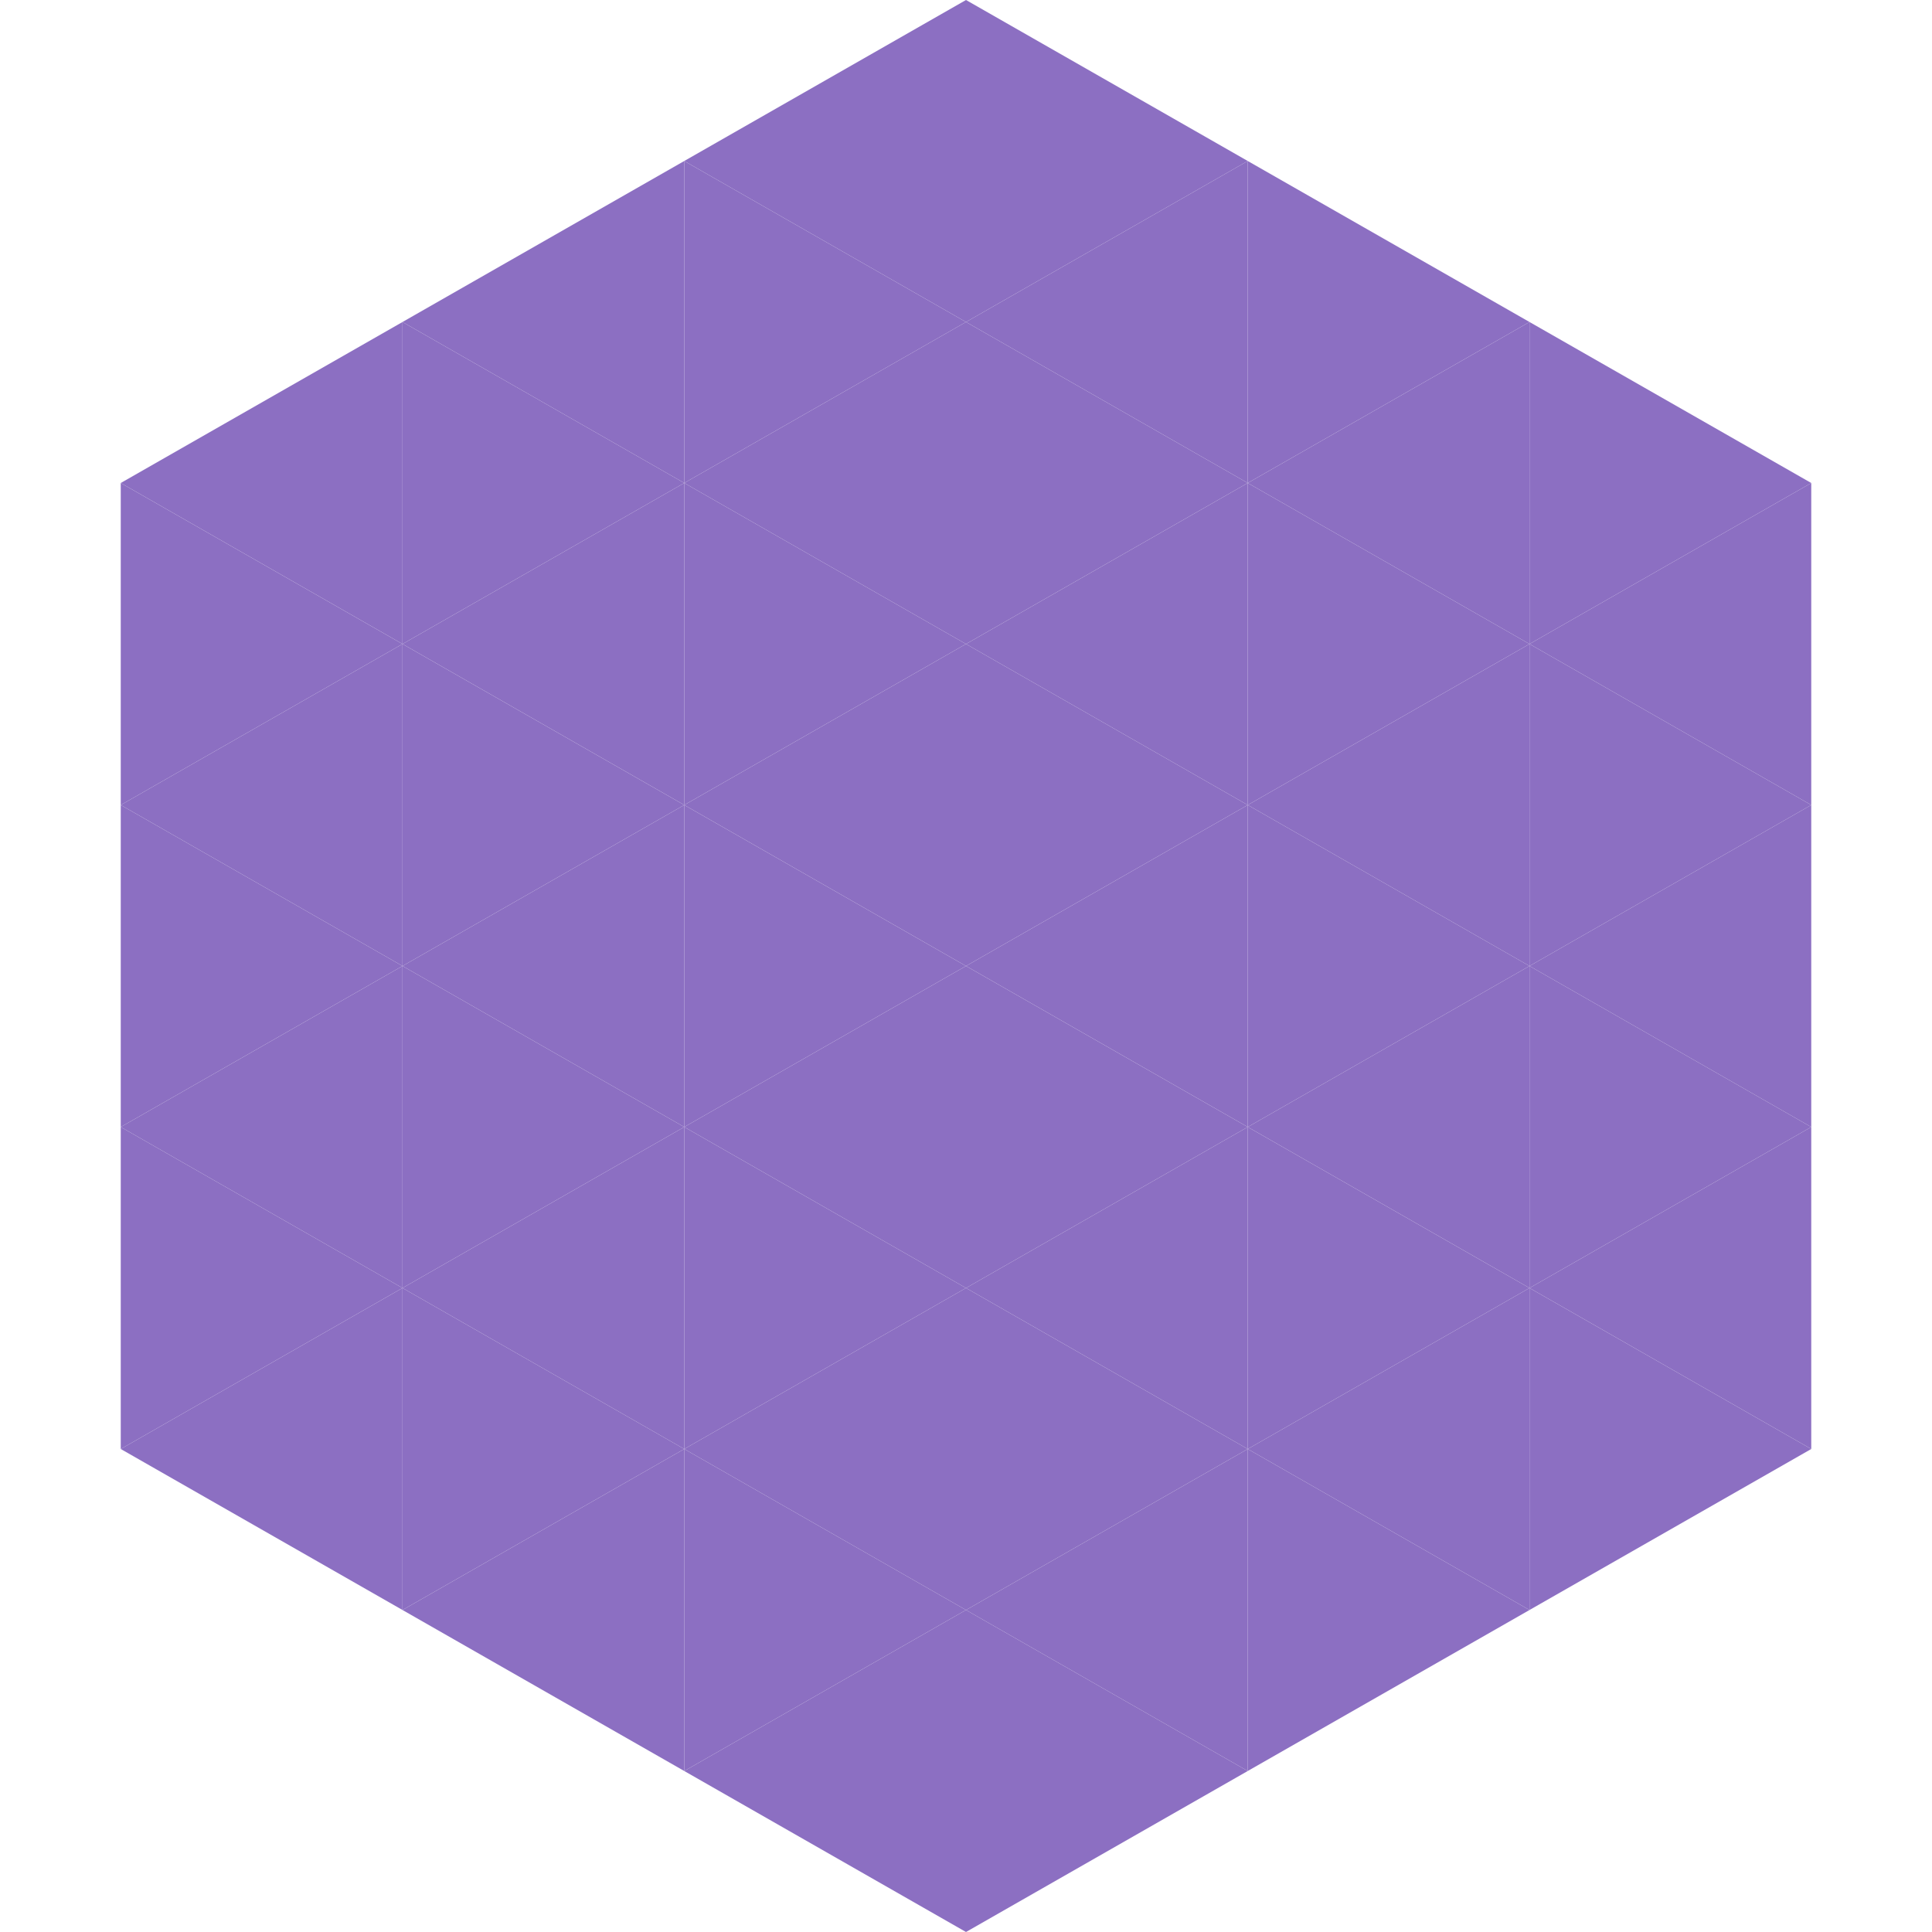
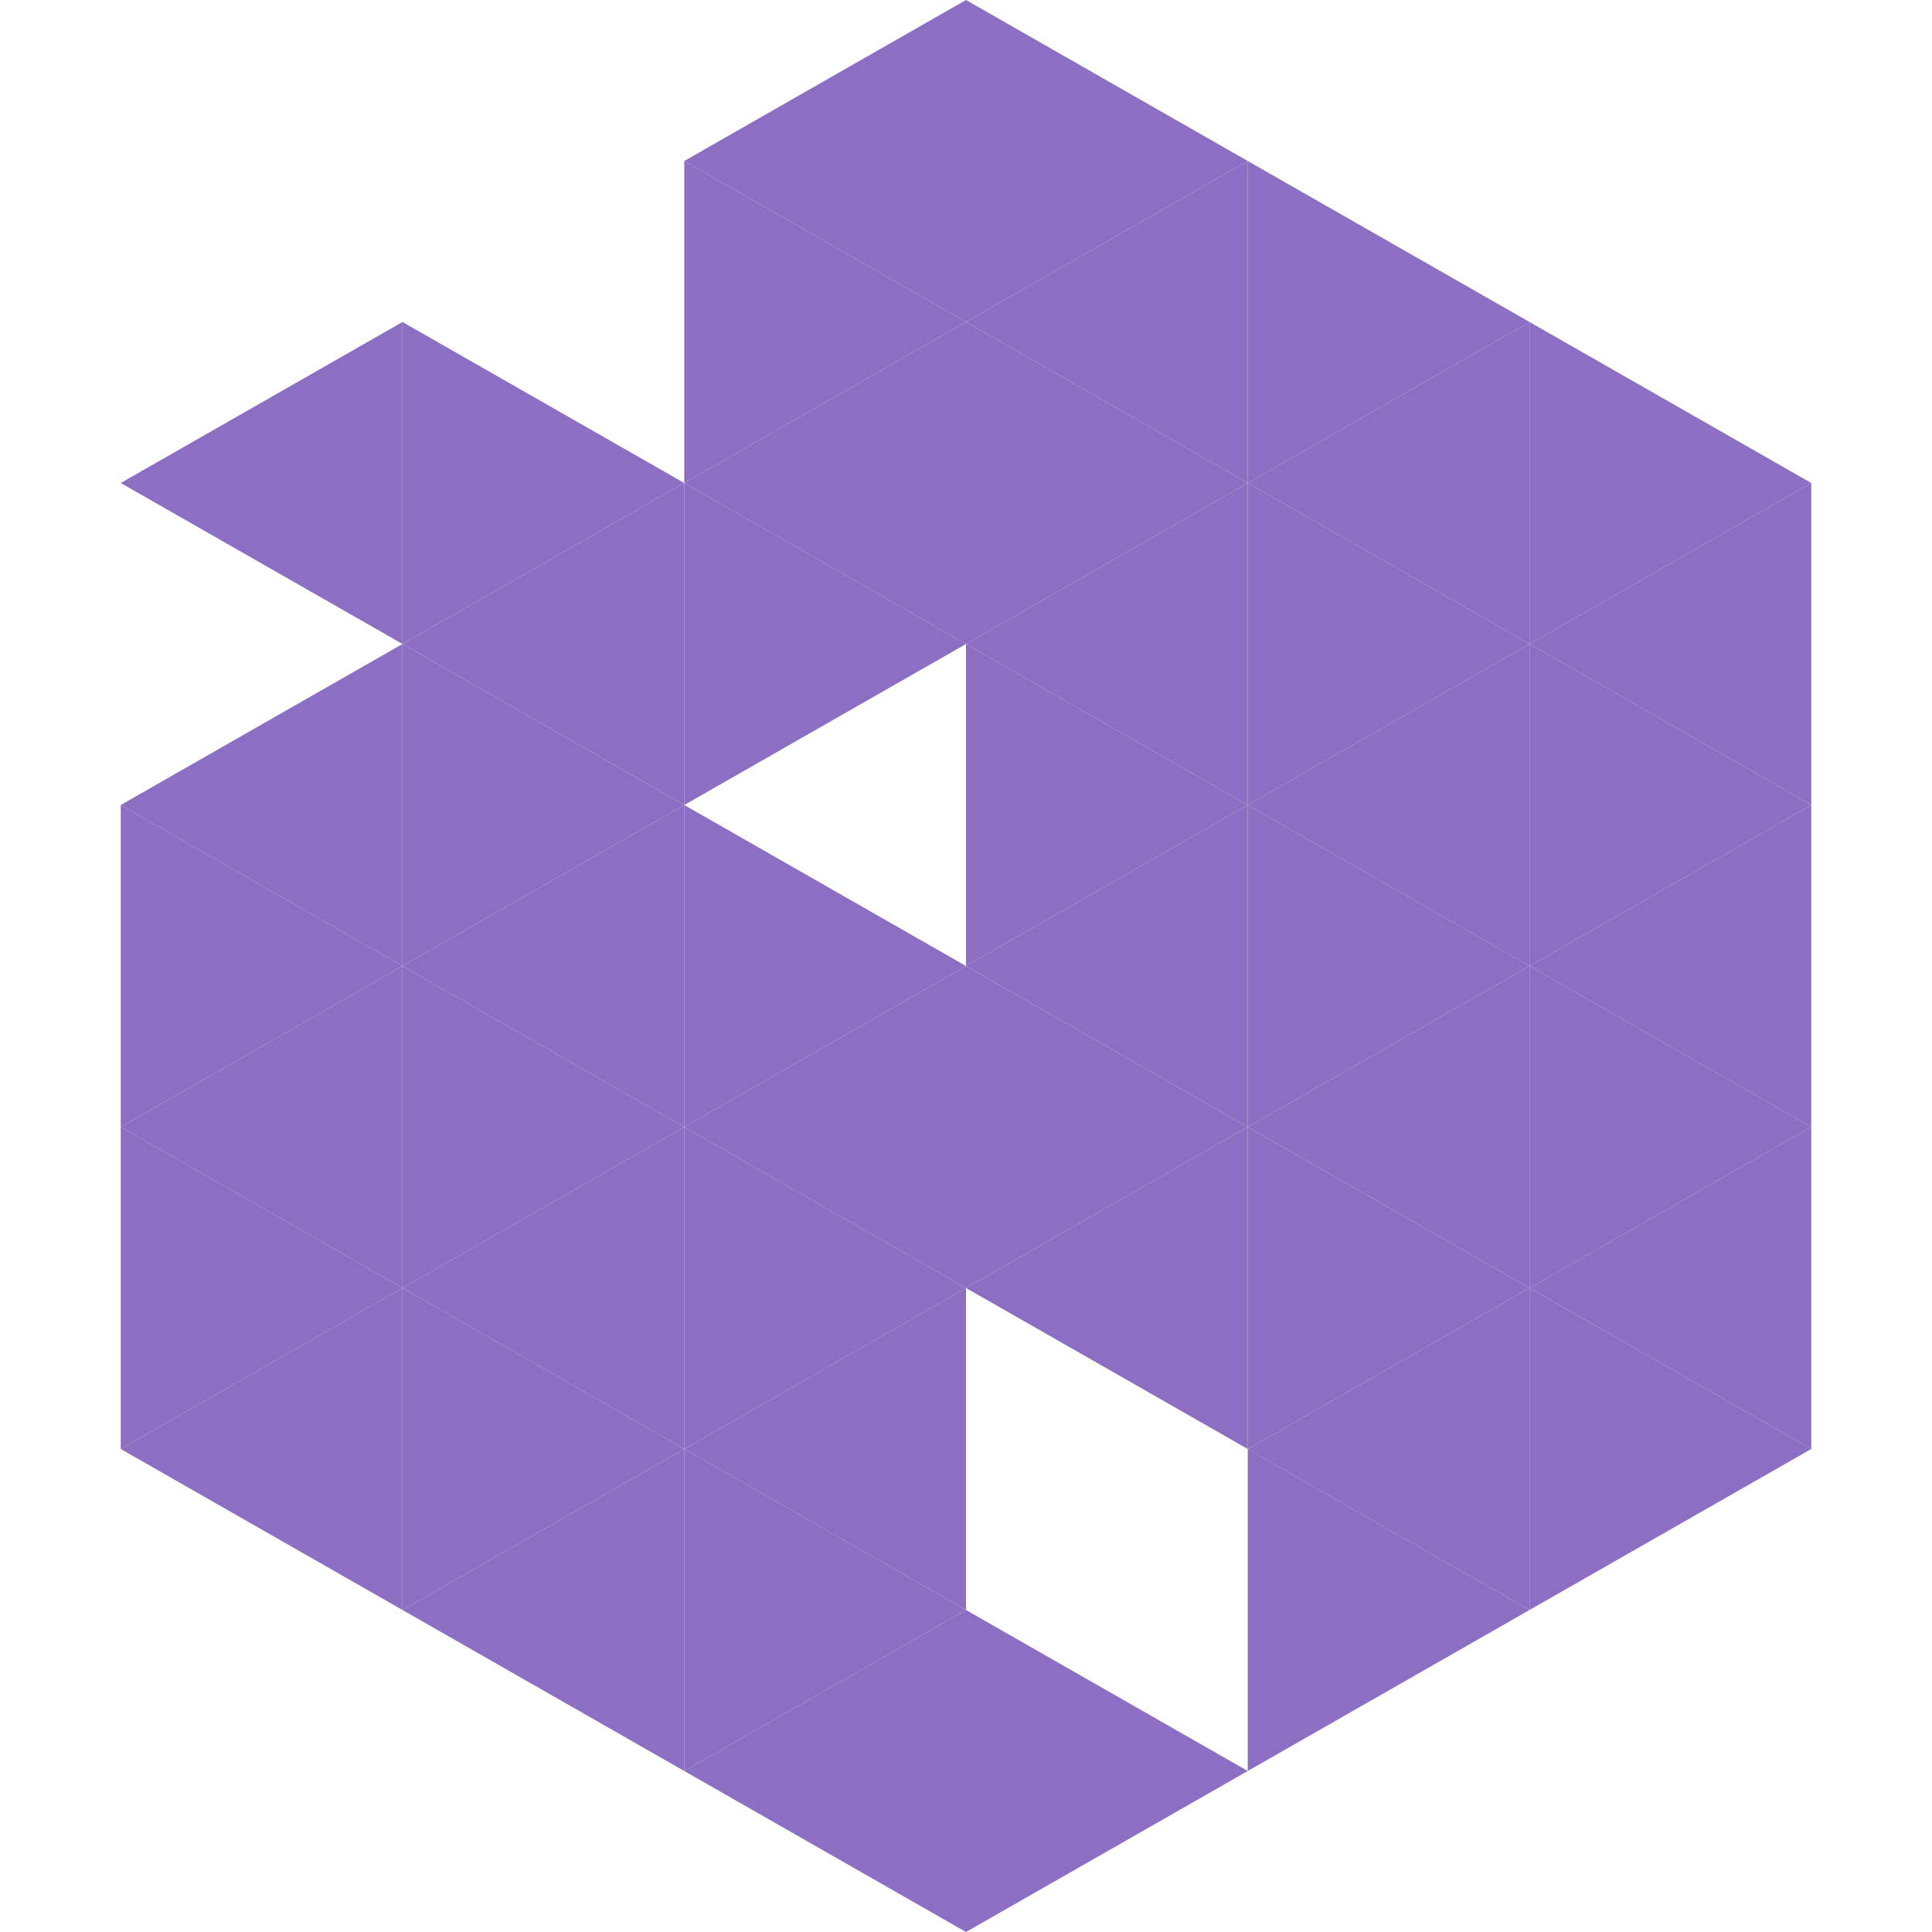
<svg xmlns="http://www.w3.org/2000/svg" width="240" height="240">
  <polygon points="50,40 15,60 50,80" style="fill:rgb(140,111,194)" />
  <polygon points="190,40 225,60 190,80" style="fill:rgb(140,111,194)" />
-   <polygon points="15,60 50,80 15,100" style="fill:rgb(140,111,194)" />
  <polygon points="225,60 190,80 225,100" style="fill:rgb(140,111,194)" />
  <polygon points="50,80 15,100 50,120" style="fill:rgb(140,111,194)" />
  <polygon points="190,80 225,100 190,120" style="fill:rgb(140,111,194)" />
  <polygon points="15,100 50,120 15,140" style="fill:rgb(140,111,194)" />
  <polygon points="225,100 190,120 225,140" style="fill:rgb(140,111,194)" />
  <polygon points="50,120 15,140 50,160" style="fill:rgb(140,111,194)" />
  <polygon points="190,120 225,140 190,160" style="fill:rgb(140,111,194)" />
  <polygon points="15,140 50,160 15,180" style="fill:rgb(140,111,194)" />
  <polygon points="225,140 190,160 225,180" style="fill:rgb(140,111,194)" />
  <polygon points="50,160 15,180 50,200" style="fill:rgb(140,111,194)" />
  <polygon points="190,160 225,180 190,200" style="fill:rgb(140,111,194)" />
  <polygon points="15,180 50,200 15,220" style="fill:rgb(255,255,255); fill-opacity:0" />
  <polygon points="225,180 190,200 225,220" style="fill:rgb(255,255,255); fill-opacity:0" />
  <polygon points="50,0 85,20 50,40" style="fill:rgb(255,255,255); fill-opacity:0" />
  <polygon points="190,0 155,20 190,40" style="fill:rgb(255,255,255); fill-opacity:0" />
-   <polygon points="85,20 50,40 85,60" style="fill:rgb(140,111,194)" />
  <polygon points="155,20 190,40 155,60" style="fill:rgb(140,111,194)" />
  <polygon points="50,40 85,60 50,80" style="fill:rgb(140,111,194)" />
  <polygon points="190,40 155,60 190,80" style="fill:rgb(140,111,194)" />
  <polygon points="85,60 50,80 85,100" style="fill:rgb(140,111,194)" />
  <polygon points="155,60 190,80 155,100" style="fill:rgb(140,111,194)" />
  <polygon points="50,80 85,100 50,120" style="fill:rgb(140,111,194)" />
  <polygon points="190,80 155,100 190,120" style="fill:rgb(140,111,194)" />
  <polygon points="85,100 50,120 85,140" style="fill:rgb(140,111,194)" />
  <polygon points="155,100 190,120 155,140" style="fill:rgb(140,111,194)" />
  <polygon points="50,120 85,140 50,160" style="fill:rgb(140,111,194)" />
  <polygon points="190,120 155,140 190,160" style="fill:rgb(140,111,194)" />
  <polygon points="85,140 50,160 85,180" style="fill:rgb(140,111,194)" />
  <polygon points="155,140 190,160 155,180" style="fill:rgb(140,111,194)" />
  <polygon points="50,160 85,180 50,200" style="fill:rgb(140,111,194)" />
  <polygon points="190,160 155,180 190,200" style="fill:rgb(140,111,194)" />
  <polygon points="85,180 50,200 85,220" style="fill:rgb(140,111,194)" />
  <polygon points="155,180 190,200 155,220" style="fill:rgb(140,111,194)" />
  <polygon points="120,0 85,20 120,40" style="fill:rgb(140,111,194)" />
  <polygon points="120,0 155,20 120,40" style="fill:rgb(140,111,194)" />
  <polygon points="85,20 120,40 85,60" style="fill:rgb(140,111,194)" />
  <polygon points="155,20 120,40 155,60" style="fill:rgb(140,111,194)" />
  <polygon points="120,40 85,60 120,80" style="fill:rgb(140,111,194)" />
  <polygon points="120,40 155,60 120,80" style="fill:rgb(140,111,194)" />
  <polygon points="85,60 120,80 85,100" style="fill:rgb(140,111,194)" />
  <polygon points="155,60 120,80 155,100" style="fill:rgb(140,111,194)" />
-   <polygon points="120,80 85,100 120,120" style="fill:rgb(140,111,194)" />
  <polygon points="120,80 155,100 120,120" style="fill:rgb(140,111,194)" />
  <polygon points="85,100 120,120 85,140" style="fill:rgb(140,111,194)" />
  <polygon points="155,100 120,120 155,140" style="fill:rgb(140,111,194)" />
  <polygon points="120,120 85,140 120,160" style="fill:rgb(140,111,194)" />
  <polygon points="120,120 155,140 120,160" style="fill:rgb(140,111,194)" />
  <polygon points="85,140 120,160 85,180" style="fill:rgb(140,111,194)" />
  <polygon points="155,140 120,160 155,180" style="fill:rgb(140,111,194)" />
  <polygon points="120,160 85,180 120,200" style="fill:rgb(140,111,194)" />
-   <polygon points="120,160 155,180 120,200" style="fill:rgb(140,111,194)" />
  <polygon points="85,180 120,200 85,220" style="fill:rgb(140,111,194)" />
-   <polygon points="155,180 120,200 155,220" style="fill:rgb(140,111,194)" />
  <polygon points="120,200 85,220 120,240" style="fill:rgb(140,111,194)" />
  <polygon points="120,200 155,220 120,240" style="fill:rgb(140,111,194)" />
  <polygon points="85,220 120,240 85,260" style="fill:rgb(255,255,255); fill-opacity:0" />
  <polygon points="155,220 120,240 155,260" style="fill:rgb(255,255,255); fill-opacity:0" />
</svg>